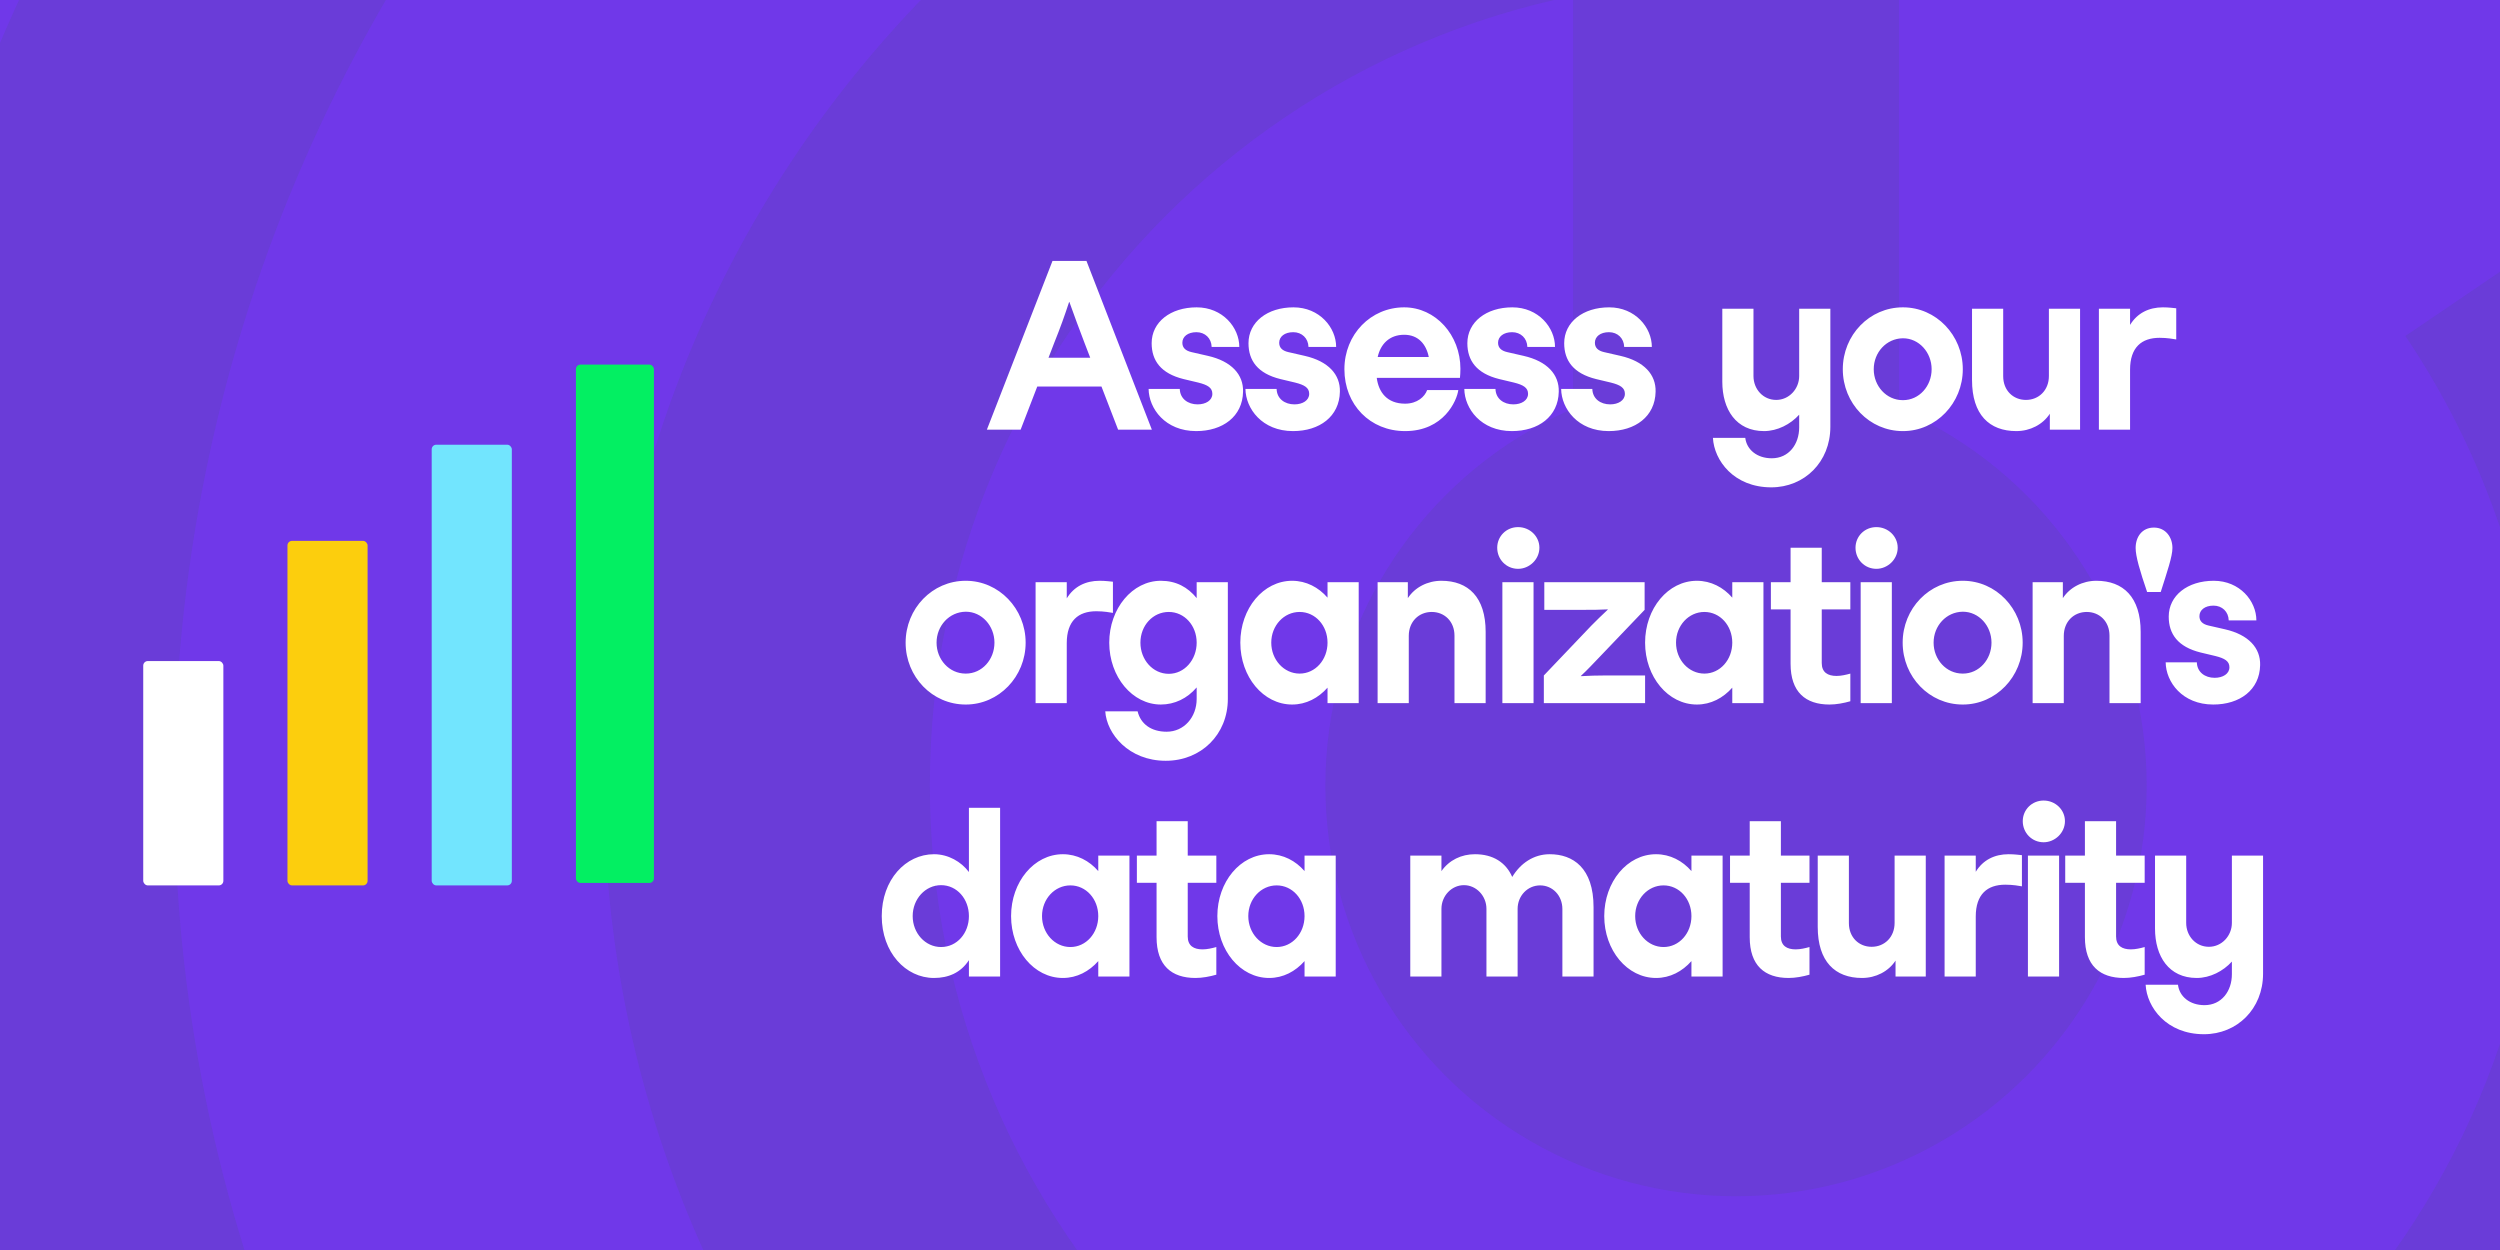
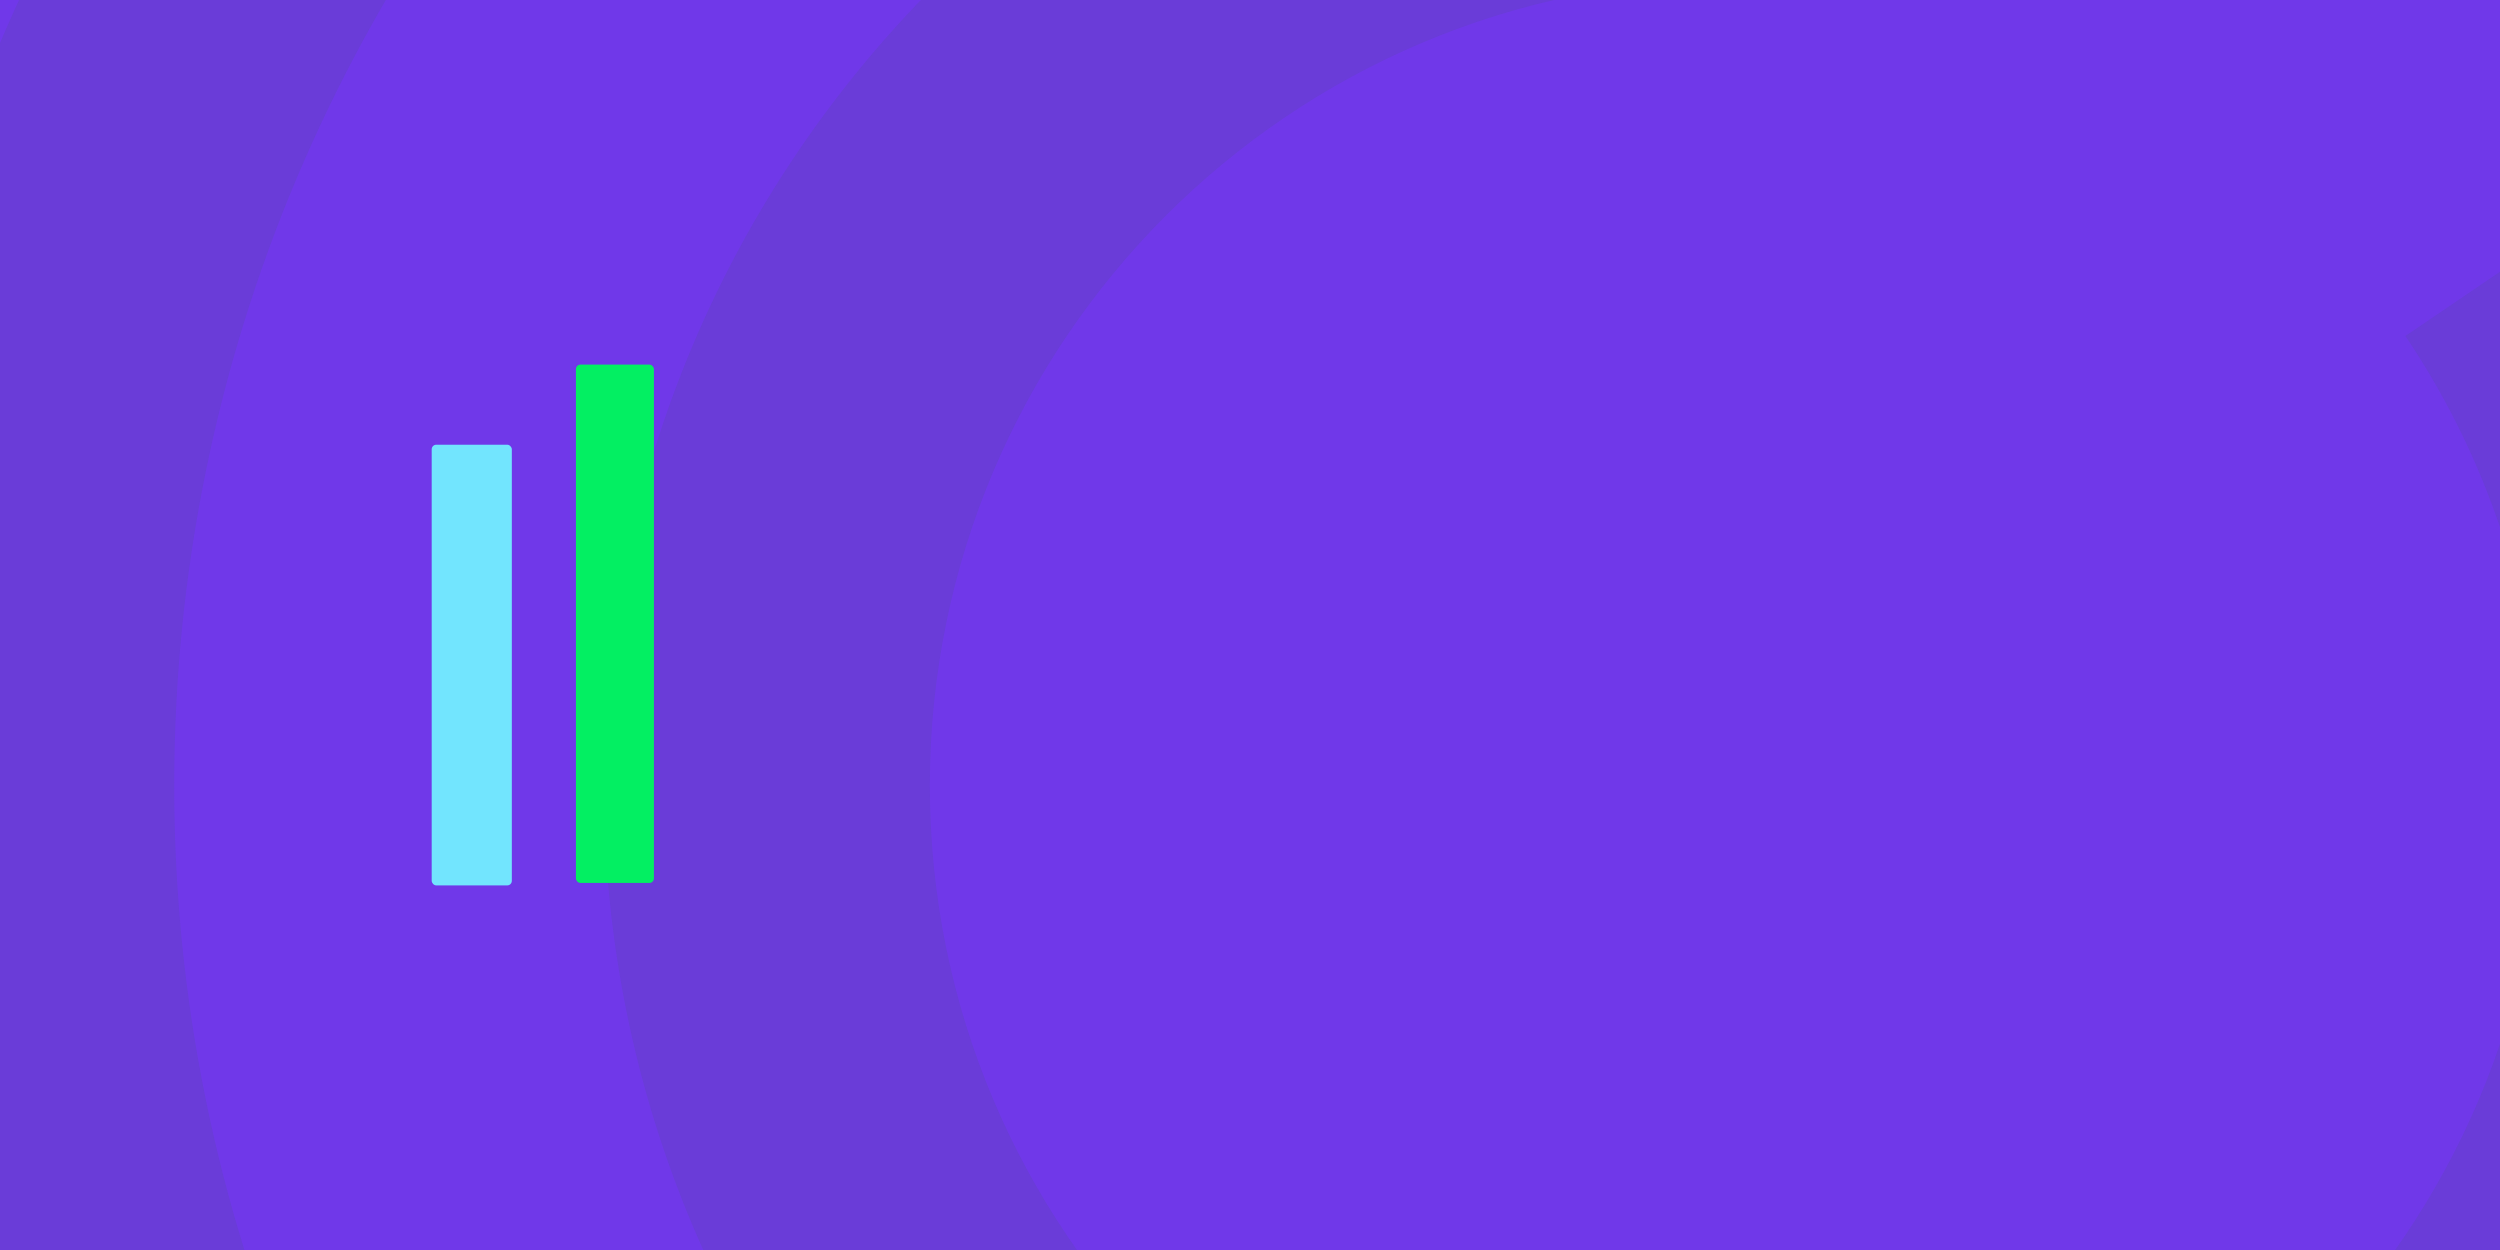
<svg xmlns="http://www.w3.org/2000/svg" width="192" height="96" viewBox="0 0 192 96" fill="none">
  <rect x="0" y="0" width="192" height="96" fill="#333333" stroke="none" />
  <g clip-path="url(#clip0_6265_37)">
    <rect width="192" height="96" fill="#7038E9" />
    <g opacity="0.25">
-       <path fill-rule="evenodd" clip-rule="evenodd" d="M133.328 -59.615V-84.646C53.259 -84.646 -11.65 -19.737 -11.65 60.332C-11.65 140.402 53.259 205.311 133.328 205.311C213.398 205.311 278.307 140.402 278.307 60.332C278.307 30.236 269.136 2.281 253.436 -20.89L232.732 -6.818C245.701 12.343 253.276 35.453 253.276 60.332C253.276 126.578 199.574 180.28 133.328 180.28C67.083 180.28 13.381 126.578 13.381 60.332C13.381 -5.913 67.083 -59.615 133.328 -59.615ZM133.329 -1.584V-26.615C85.31 -26.615 46.382 12.313 46.382 60.332C46.382 108.352 85.31 147.279 133.329 147.279C181.349 147.279 220.276 108.352 220.276 60.332C220.276 42.332 214.807 25.609 205.438 11.736L184.733 25.805C191.371 35.669 195.246 47.548 195.246 60.332C195.246 94.527 167.525 122.248 133.329 122.248C99.134 122.248 71.413 94.527 71.413 60.332C71.413 26.137 99.134 -1.584 133.329 -1.584Z" fill="#5646A5" />
-       <ellipse cx="133.327" cy="60.333" rx="31.539" ry="31.539" fill="#5646A5" />
-       <path d="M145.844 -84.65V60.746H120.813V-84.65H145.844Z" fill="#5646A5" />
+       <path fill-rule="evenodd" clip-rule="evenodd" d="M133.328 -59.615V-84.646C53.259 -84.646 -11.65 -19.737 -11.65 60.332C-11.65 140.402 53.259 205.311 133.328 205.311C213.398 205.311 278.307 140.402 278.307 60.332C278.307 30.236 269.136 2.281 253.436 -20.89C245.701 12.343 253.276 35.453 253.276 60.332C253.276 126.578 199.574 180.28 133.328 180.28C67.083 180.28 13.381 126.578 13.381 60.332C13.381 -5.913 67.083 -59.615 133.328 -59.615ZM133.329 -1.584V-26.615C85.31 -26.615 46.382 12.313 46.382 60.332C46.382 108.352 85.31 147.279 133.329 147.279C181.349 147.279 220.276 108.352 220.276 60.332C220.276 42.332 214.807 25.609 205.438 11.736L184.733 25.805C191.371 35.669 195.246 47.548 195.246 60.332C195.246 94.527 167.525 122.248 133.329 122.248C99.134 122.248 71.413 94.527 71.413 60.332C71.413 26.137 99.134 -1.584 133.329 -1.584Z" fill="#5646A5" />
    </g>
-     <rect x="11" y="50.769" width="6.154" height="17.231" rx="0.352" fill="white" />
-     <rect x="22.077" y="41.538" width="6.154" height="26.462" rx="0.352" fill="#FCCE0D" />
    <rect x="33.154" y="34.154" width="6.154" height="33.846" rx="0.352" fill="#72E5FE" />
    <rect x="44.231" y="28" width="5.989" height="39.812" rx="0.352" fill="#03EF62" />
-     <path d="M88.463 33H85.871L84.593 29.688H79.661L78.383 33H75.791L80.831 20.04H83.441L88.463 33ZM80.975 26.304L80.525 27.474H83.729L83.279 26.304C82.847 25.188 82.505 24.234 82.127 23.19H82.109C81.767 24.234 81.425 25.188 80.975 26.304ZM88.213 29.868H90.607C90.625 30.624 91.237 31.056 91.975 31.056C92.605 31.056 93.109 30.75 93.109 30.246C93.109 29.778 92.749 29.562 92.029 29.382L90.895 29.112C89.149 28.68 88.447 27.69 88.447 26.358C88.447 24.738 89.887 23.604 91.903 23.604C93.901 23.604 95.179 25.152 95.179 26.646H93.055C93.037 25.98 92.551 25.512 91.885 25.512C91.219 25.512 90.805 25.854 90.805 26.322C90.805 26.7 91.039 26.934 91.507 27.042L92.767 27.33C94.585 27.744 95.503 28.77 95.467 30.084C95.431 31.992 93.901 33.108 91.867 33.108C89.491 33.108 88.231 31.38 88.213 29.868ZM95.65 29.868H98.044C98.062 30.624 98.674 31.056 99.412 31.056C100.042 31.056 100.546 30.75 100.546 30.246C100.546 29.778 100.186 29.562 99.466 29.382L98.332 29.112C96.586 28.68 95.884 27.69 95.884 26.358C95.884 24.738 97.324 23.604 99.34 23.604C101.338 23.604 102.616 25.152 102.616 26.646H100.492C100.474 25.98 99.988 25.512 99.322 25.512C98.656 25.512 98.242 25.854 98.242 26.322C98.242 26.7 98.476 26.934 98.944 27.042L100.204 27.33C102.022 27.744 102.94 28.77 102.904 30.084C102.868 31.992 101.338 33.108 99.304 33.108C96.928 33.108 95.668 31.38 95.65 29.868ZM112.124 29.022H105.734C105.878 30.12 106.526 31.002 107.912 31.002C108.848 31.002 109.424 30.462 109.604 29.958H111.998C111.89 30.768 110.882 33.108 107.912 33.108C105.23 33.108 103.25 31.092 103.25 28.356C103.25 25.674 105.284 23.604 107.84 23.604C110.252 23.604 112.16 25.728 112.16 28.32C112.16 28.59 112.142 28.86 112.124 29.022ZM107.84 25.71C106.706 25.71 106.022 26.43 105.806 27.42H109.73C109.532 26.43 108.92 25.71 107.84 25.71ZM112.459 29.868H114.853C114.871 30.624 115.483 31.056 116.221 31.056C116.851 31.056 117.355 30.75 117.355 30.246C117.355 29.778 116.995 29.562 116.275 29.382L115.141 29.112C113.395 28.68 112.693 27.69 112.693 26.358C112.693 24.738 114.133 23.604 116.149 23.604C118.147 23.604 119.425 25.152 119.425 26.646H117.301C117.283 25.98 116.797 25.512 116.131 25.512C115.465 25.512 115.051 25.854 115.051 26.322C115.051 26.7 115.285 26.934 115.753 27.042L117.013 27.33C118.831 27.744 119.749 28.77 119.713 30.084C119.677 31.992 118.147 33.108 116.113 33.108C113.737 33.108 112.477 31.38 112.459 29.868ZM119.896 29.868H122.29C122.308 30.624 122.92 31.056 123.658 31.056C124.288 31.056 124.792 30.75 124.792 30.246C124.792 29.778 124.432 29.562 123.712 29.382L122.578 29.112C120.832 28.68 120.13 27.69 120.13 26.358C120.13 24.738 121.57 23.604 123.586 23.604C125.584 23.604 126.862 25.152 126.862 26.646H124.738C124.72 25.98 124.234 25.512 123.568 25.512C122.902 25.512 122.488 25.854 122.488 26.322C122.488 26.7 122.722 26.934 123.19 27.042L124.45 27.33C126.268 27.744 127.186 28.77 127.15 30.084C127.114 31.992 125.584 33.108 123.55 33.108C121.174 33.108 119.914 31.38 119.896 29.868ZM138.177 23.712H140.571V32.784C140.571 35.484 138.573 37.428 136.035 37.428C133.155 37.428 131.643 35.358 131.553 33.63H134.037C134.145 34.53 134.937 35.196 136.071 35.196C137.385 35.196 138.177 34.116 138.177 32.82V31.848C137.511 32.586 136.503 33.108 135.477 33.108C133.335 33.108 132.273 31.452 132.273 29.31V23.712H134.667V28.878C134.667 29.886 135.405 30.714 136.413 30.714C137.403 30.714 138.177 29.868 138.177 28.878V23.712ZM146.135 33.108C143.579 33.108 141.527 30.984 141.527 28.356C141.527 25.728 143.579 23.604 146.135 23.604H146.153C148.691 23.604 150.743 25.746 150.743 28.356C150.743 30.966 148.691 33.108 146.153 33.108H146.135ZM146.135 30.732H146.153C147.395 30.732 148.349 29.652 148.349 28.356C148.349 27.06 147.377 25.98 146.153 25.98H146.135C144.875 25.998 143.903 27.06 143.903 28.356C143.903 29.652 144.875 30.732 146.135 30.732ZM154.853 33.108C152.783 33.108 151.451 31.848 151.451 29.184V23.712H153.845V28.896C153.845 29.994 154.619 30.714 155.591 30.714C156.581 30.714 157.355 29.976 157.355 28.878V23.712H159.749V33H157.427V31.776C156.887 32.604 155.915 33.108 154.853 33.108ZM166.109 23.604C166.577 23.604 166.919 23.658 167.135 23.676V26.07C166.919 26.034 166.451 25.944 165.857 25.944C164.471 25.944 163.589 26.682 163.589 28.392V33H161.195V23.712H163.589V24.954C164.147 24.036 165.047 23.604 166.109 23.604ZM74.16 54.108C71.605 54.108 69.552 51.984 69.552 49.356C69.552 46.728 71.605 44.604 74.16 44.604H74.178C76.716 44.604 78.769 46.746 78.769 49.356C78.769 51.966 76.716 54.108 74.178 54.108H74.16ZM74.16 51.732H74.178C75.421 51.732 76.374 50.652 76.374 49.356C76.374 48.06 75.403 46.98 74.178 46.98H74.16C72.9 46.998 71.928 48.06 71.928 49.356C71.928 50.652 72.9 51.732 74.16 51.732ZM84.447 44.604C84.915 44.604 85.257 44.658 85.473 44.676V47.07C85.257 47.034 84.789 46.944 84.195 46.944C82.809 46.944 81.927 47.682 81.927 49.392V54H79.533V44.712H81.927V45.954C82.485 45.036 83.385 44.604 84.447 44.604ZM91.904 44.712H94.298V53.676C94.298 56.412 92.246 58.428 89.528 58.428C86.684 58.428 84.992 56.358 84.884 54.63H87.368C87.602 55.602 88.412 56.196 89.6 56.196C90.932 56.196 91.904 55.08 91.904 53.676V52.794C91.184 53.64 90.212 54.108 89.15 54.108C86.972 54.108 85.19 51.984 85.19 49.356C85.19 46.728 86.972 44.604 89.15 44.604C90.32 44.604 91.22 45.09 91.904 45.936V44.712ZM89.762 51.75C90.968 51.75 91.904 50.67 91.904 49.356C91.904 48.042 90.968 46.998 89.762 46.998C88.538 46.998 87.584 48.042 87.584 49.356C87.584 50.67 88.538 51.75 89.762 51.75ZM101.954 45.9V44.712H104.348V54H101.954V52.812C101.252 53.604 100.316 54.108 99.236 54.108C97.022 54.108 95.257 51.984 95.257 49.356C95.257 46.728 97.022 44.604 99.236 44.604C100.316 44.604 101.27 45.108 101.954 45.9ZM99.811 51.732C101.018 51.732 101.954 50.67 101.954 49.356C101.954 48.042 101.018 46.998 99.811 46.998C98.606 46.998 97.633 48.042 97.633 49.356C97.633 50.67 98.606 51.732 99.811 51.732ZM110.696 44.604C112.766 44.604 114.098 45.864 114.098 48.528V54H111.704V48.816C111.704 47.718 110.93 46.998 109.958 46.998C108.968 46.998 108.194 47.736 108.194 48.834V54H105.8V44.712H108.122V45.936C108.662 45.108 109.634 44.604 110.696 44.604ZM116.588 43.686C115.688 43.686 114.986 42.966 114.986 42.066C114.986 41.184 115.688 40.482 116.588 40.482C117.488 40.482 118.226 41.184 118.226 42.066C118.226 42.966 117.452 43.686 116.588 43.686ZM117.776 44.712V54H115.382V44.712H117.776ZM118.603 44.712H126.307V46.836L122.815 50.49C122.383 50.94 121.879 51.48 121.411 51.912V51.93C122.005 51.894 122.689 51.876 123.247 51.876H126.343V54H118.567V51.876L122.221 48.042C122.617 47.646 123.013 47.25 123.481 46.818V46.8C122.779 46.836 122.347 46.836 121.645 46.836H118.603V44.712ZM133.039 45.9V44.712H135.433V54H133.039V52.812C132.337 53.604 131.401 54.108 130.321 54.108C128.107 54.108 126.343 51.984 126.343 49.356C126.343 46.728 128.107 44.604 130.321 44.604C131.401 44.604 132.355 45.108 133.039 45.9ZM130.897 51.732C132.103 51.732 133.039 50.67 133.039 49.356C133.039 48.042 132.103 46.998 130.897 46.998C129.691 46.998 128.719 48.042 128.719 49.356C128.719 50.67 129.691 51.732 130.897 51.732ZM141.044 51.912C141.404 51.912 141.782 51.822 142.106 51.732V53.856C141.602 54 141.026 54.108 140.504 54.108C138.668 54.108 137.516 53.154 137.516 50.976V46.8H136.004V44.712H137.516V42.066H139.91V44.712H142.106V46.8H139.91V50.922C139.91 51.642 140.378 51.912 141.044 51.912ZM144.105 43.686C143.205 43.686 142.503 42.966 142.503 42.066C142.503 41.184 143.205 40.482 144.105 40.482C145.005 40.482 145.743 41.184 145.743 42.066C145.743 42.966 144.969 43.686 144.105 43.686ZM145.293 44.712V54H142.899V44.712H145.293ZM150.733 54.108C148.177 54.108 146.125 51.984 146.125 49.356C146.125 46.728 148.177 44.604 150.733 44.604H150.751C153.289 44.604 155.341 46.746 155.341 49.356C155.341 51.966 153.289 54.108 150.751 54.108H150.733ZM150.733 51.732H150.751C151.993 51.732 152.947 50.652 152.947 49.356C152.947 48.06 151.975 46.98 150.751 46.98H150.733C149.473 46.998 148.501 48.06 148.501 49.356C148.501 50.652 149.473 51.732 150.733 51.732ZM161.001 44.604C163.071 44.604 164.403 45.864 164.403 48.528V54H162.009V48.816C162.009 47.718 161.235 46.998 160.263 46.998C159.273 46.998 158.499 47.736 158.499 48.834V54H156.105V44.712H158.427V45.936C158.967 45.108 159.939 44.604 161.001 44.604ZM164.017 42.084C164.017 41.22 164.521 40.518 165.421 40.518C166.321 40.518 166.843 41.256 166.843 42.084C166.843 42.732 166.447 43.884 165.943 45.468H164.899C164.341 43.83 164.017 42.732 164.017 42.084ZM166.324 50.868H168.718C168.736 51.624 169.348 52.056 170.086 52.056C170.716 52.056 171.22 51.75 171.22 51.246C171.22 50.778 170.86 50.562 170.14 50.382L169.006 50.112C167.26 49.68 166.558 48.69 166.558 47.358C166.558 45.738 167.998 44.604 170.014 44.604C172.012 44.604 173.29 46.152 173.29 47.646H171.166C171.148 46.98 170.662 46.512 169.996 46.512C169.33 46.512 168.916 46.854 168.916 47.322C168.916 47.7 169.15 47.934 169.618 48.042L170.878 48.33C172.696 48.744 173.614 49.77 173.578 51.084C173.542 52.992 172.012 54.108 169.978 54.108C167.602 54.108 166.342 52.38 166.324 50.868ZM74.413 62.04H76.808V75H74.413V73.74C73.784 74.712 72.829 75.108 71.731 75.108C69.553 75.108 67.718 73.146 67.718 70.356C67.718 67.566 69.553 65.604 71.731 65.604C72.829 65.604 73.82 66.18 74.413 66.972V62.04ZM72.272 72.732C73.496 72.732 74.413 71.67 74.413 70.356C74.413 69.042 73.496 67.98 72.272 67.98C71.066 67.98 70.094 69.042 70.094 70.356C70.094 71.67 71.066 72.732 72.272 72.732ZM84.347 66.9V65.712H86.741V75H84.347V73.812C83.645 74.604 82.709 75.108 81.629 75.108C79.415 75.108 77.651 72.984 77.651 70.356C77.651 67.728 79.415 65.604 81.629 65.604C82.709 65.604 83.663 66.108 84.347 66.9ZM82.205 72.732C83.411 72.732 84.347 71.67 84.347 70.356C84.347 69.042 83.411 67.998 82.205 67.998C80.999 67.998 80.027 69.042 80.027 70.356C80.027 71.67 80.999 72.732 82.205 72.732ZM92.352 72.912C92.712 72.912 93.09 72.822 93.414 72.732V74.856C92.91 75 92.334 75.108 91.812 75.108C89.976 75.108 88.824 74.154 88.824 71.976V67.8H87.312V65.712H88.824V63.066H91.218V65.712H93.414V67.8H91.218V71.922C91.218 72.642 91.686 72.912 92.352 72.912ZM100.189 66.9V65.712H102.583V75H100.189V73.812C99.487 74.604 98.551 75.108 97.471 75.108C95.257 75.108 93.493 72.984 93.493 70.356C93.493 67.728 95.257 65.604 97.471 65.604C98.551 65.604 99.505 66.108 100.189 66.9ZM98.047 72.732C99.253 72.732 100.189 71.67 100.189 70.356C100.189 69.042 99.253 67.998 98.047 67.998C96.841 67.998 95.869 69.042 95.869 70.356C95.869 71.67 96.841 72.732 98.047 72.732ZM119.019 65.604C120.801 65.604 122.385 66.648 122.385 69.672V75H119.991V69.816C119.991 68.772 119.235 67.998 118.281 67.998C117.309 67.998 116.553 68.808 116.553 69.798V75H114.159V69.798C114.159 68.808 113.385 67.98 112.431 67.98C111.477 67.98 110.703 68.808 110.703 69.798V75H108.309V65.712H110.703V66.9C111.297 66.054 112.233 65.604 113.277 65.604C114.663 65.604 115.653 66.234 116.139 67.35C116.769 66.306 117.777 65.604 119.019 65.604ZM129.902 66.9V65.712H132.296V75H129.902V73.812C129.2 74.604 128.264 75.108 127.184 75.108C124.97 75.108 123.206 72.984 123.206 70.356C123.206 67.728 124.97 65.604 127.184 65.604C128.264 65.604 129.218 66.108 129.902 66.9ZM127.76 72.732C128.966 72.732 129.902 71.67 129.902 70.356C129.902 69.042 128.966 67.998 127.76 67.998C126.554 67.998 125.582 69.042 125.582 70.356C125.582 71.67 126.554 72.732 127.76 72.732ZM137.906 72.912C138.266 72.912 138.644 72.822 138.968 72.732V74.856C138.464 75 137.888 75.108 137.366 75.108C135.53 75.108 134.378 74.154 134.378 71.976V67.8H132.866V65.712H134.378V63.066H136.772V65.712H138.968V67.8H136.772V71.922C136.772 72.642 137.24 72.912 137.906 72.912ZM143.003 75.108C140.933 75.108 139.601 73.848 139.601 71.184V65.712H141.995V70.896C141.995 71.994 142.769 72.714 143.741 72.714C144.731 72.714 145.505 71.976 145.505 70.878V65.712H147.899V75H145.577V73.776C145.037 74.604 144.065 75.108 143.003 75.108ZM154.258 65.604C154.726 65.604 155.068 65.658 155.284 65.676V68.07C155.068 68.034 154.6 67.944 154.006 67.944C152.62 67.944 151.738 68.682 151.738 70.392V75H149.344V65.712H151.738V66.954C152.296 66.036 153.196 65.604 154.258 65.604ZM156.95 64.686C156.05 64.686 155.348 63.966 155.348 63.066C155.348 62.184 156.05 61.482 156.95 61.482C157.85 61.482 158.588 62.184 158.588 63.066C158.588 63.966 157.814 64.686 156.95 64.686ZM158.138 65.712V75H155.744V65.712H158.138ZM163.649 72.912C164.009 72.912 164.387 72.822 164.711 72.732V74.856C164.207 75 163.631 75.108 163.109 75.108C161.273 75.108 160.121 74.154 160.121 71.976V67.8H158.609V65.712H160.121V63.066H162.515V65.712H164.711V67.8H162.515V71.922C162.515 72.642 162.983 72.912 163.649 72.912ZM171.409 65.712H173.803V74.784C173.803 77.484 171.805 79.428 169.267 79.428C166.387 79.428 164.875 77.358 164.785 75.63H167.269C167.377 76.53 168.169 77.196 169.303 77.196C170.617 77.196 171.409 76.116 171.409 74.82V73.848C170.743 74.586 169.735 75.108 168.709 75.108C166.567 75.108 165.505 73.452 165.505 71.31V65.712H167.899V70.878C167.899 71.886 168.637 72.714 169.645 72.714C170.635 72.714 171.409 71.868 171.409 70.878V65.712Z" fill="white" />
  </g>
  <defs>
    <clipPath id="clip0_6265_37">
      <rect width="192" height="96" fill="white" />
    </clipPath>
  </defs>
</svg>